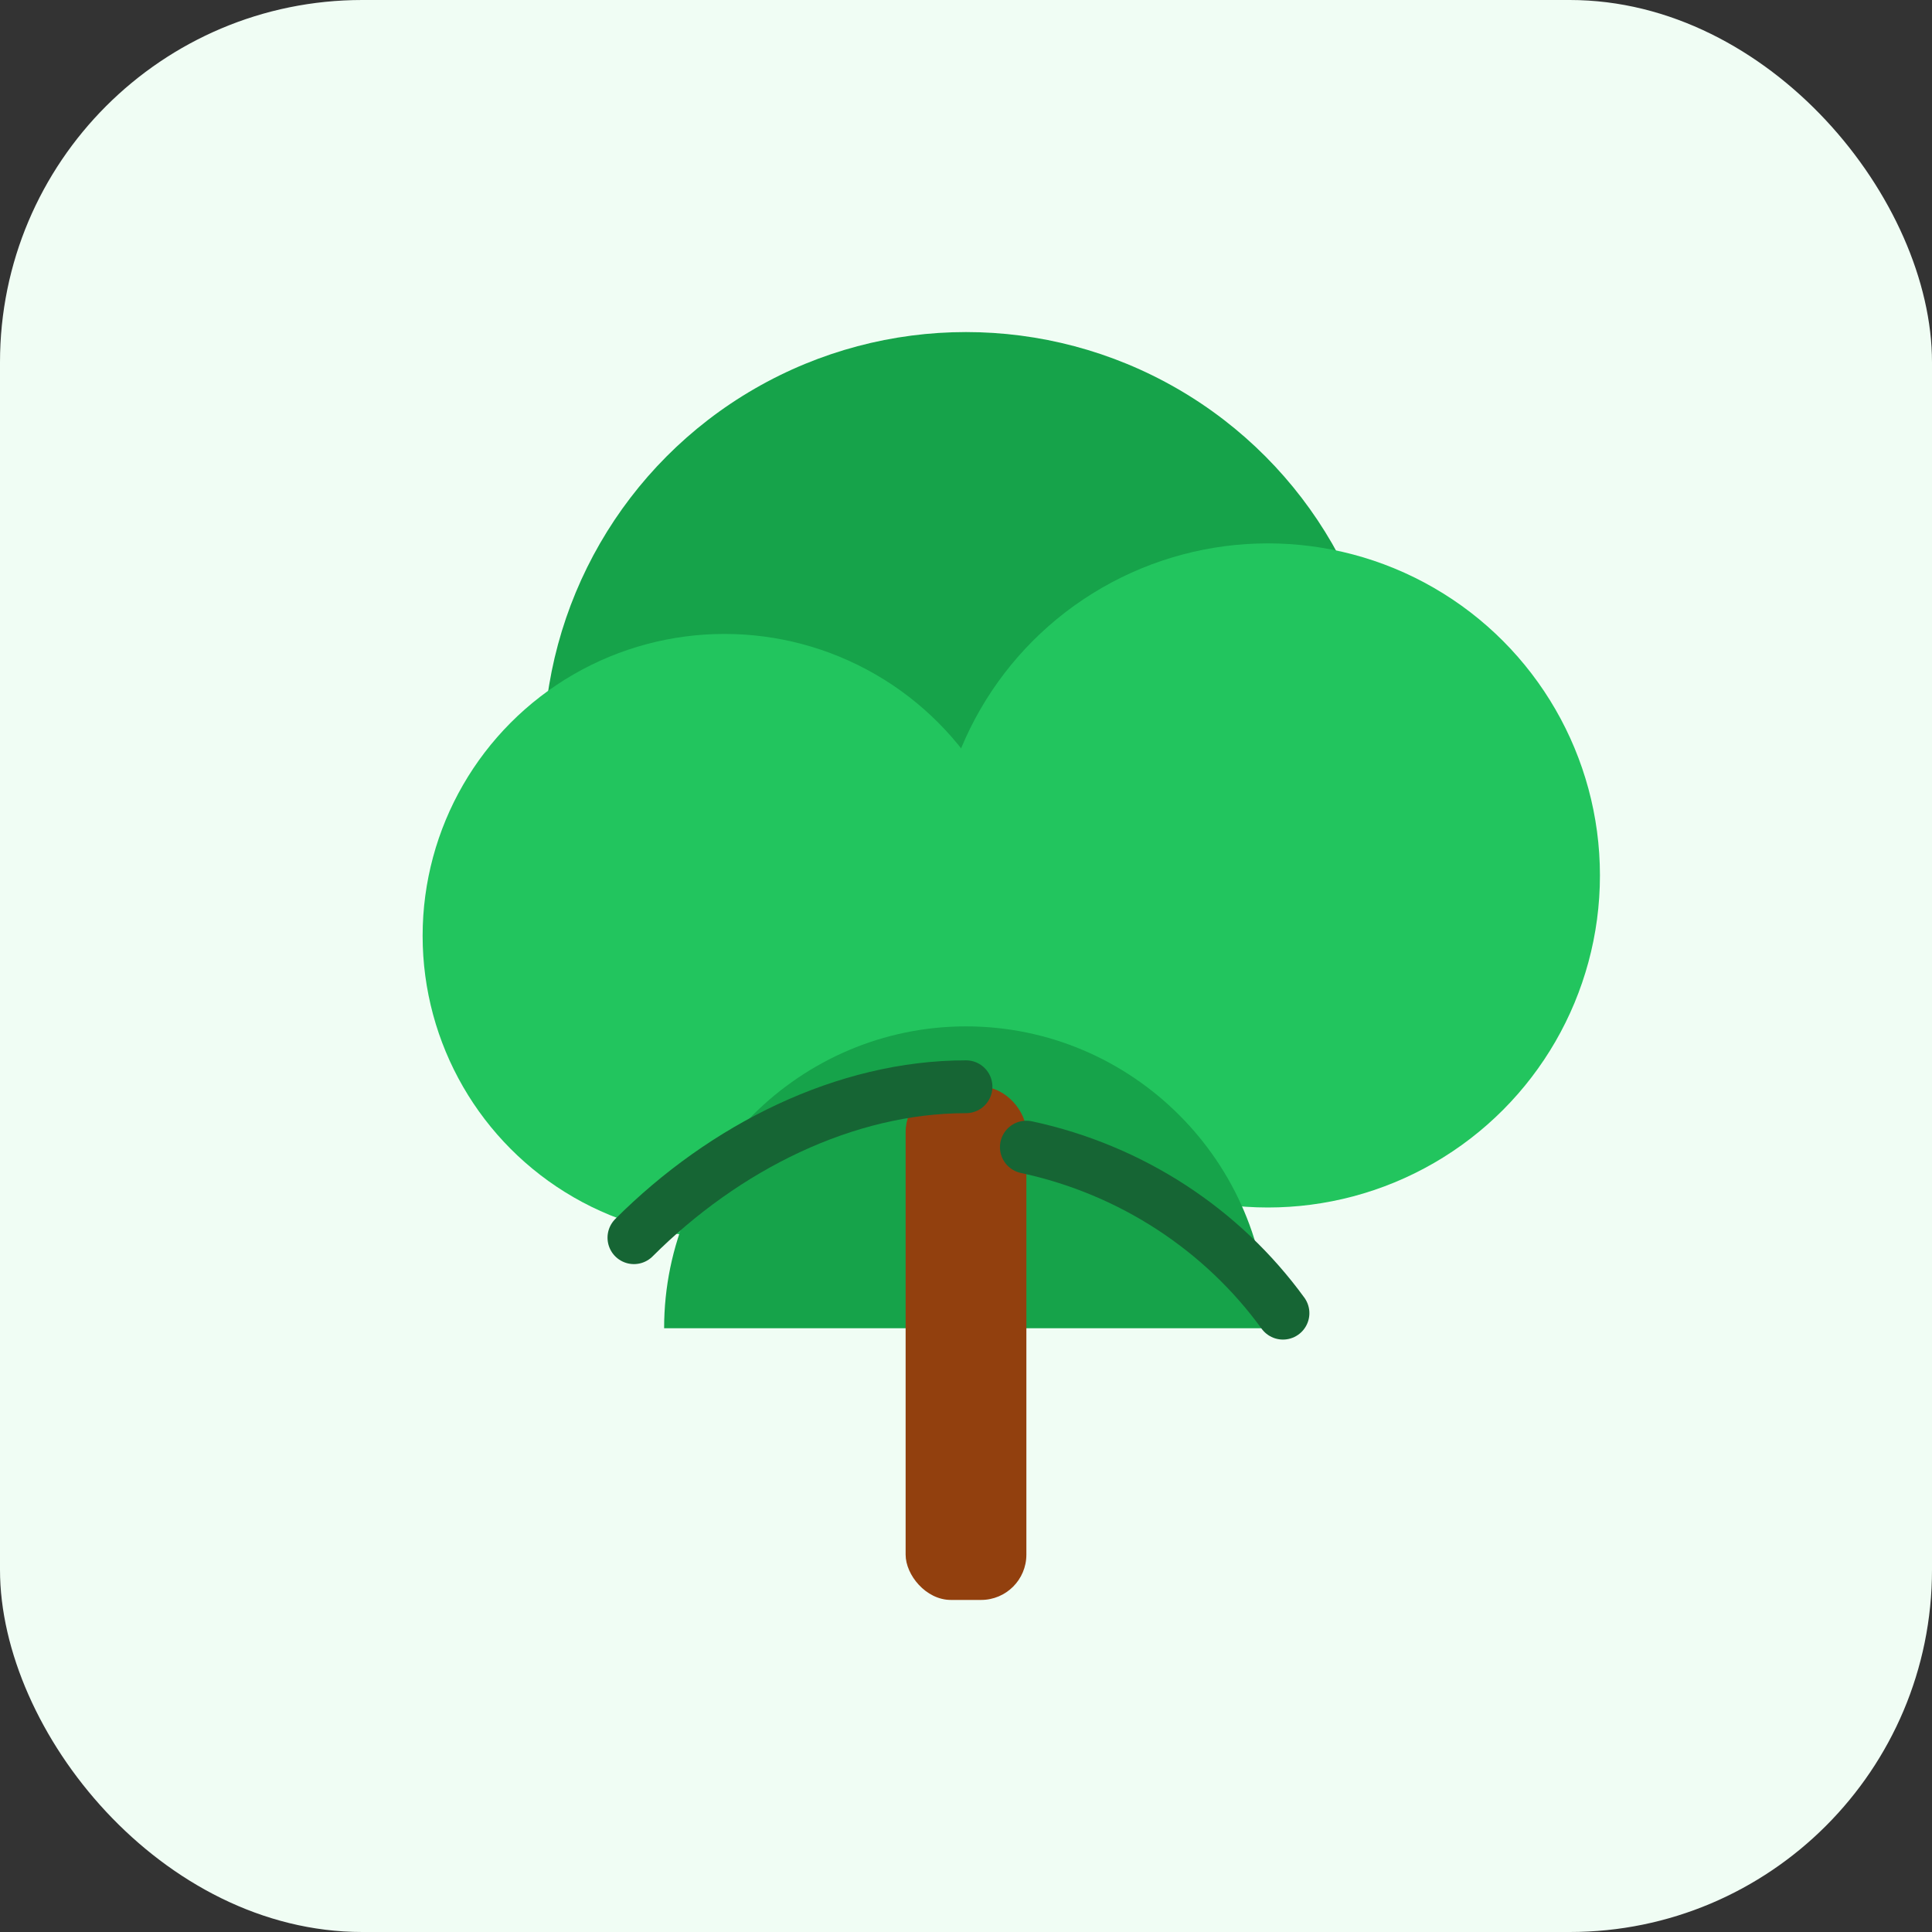
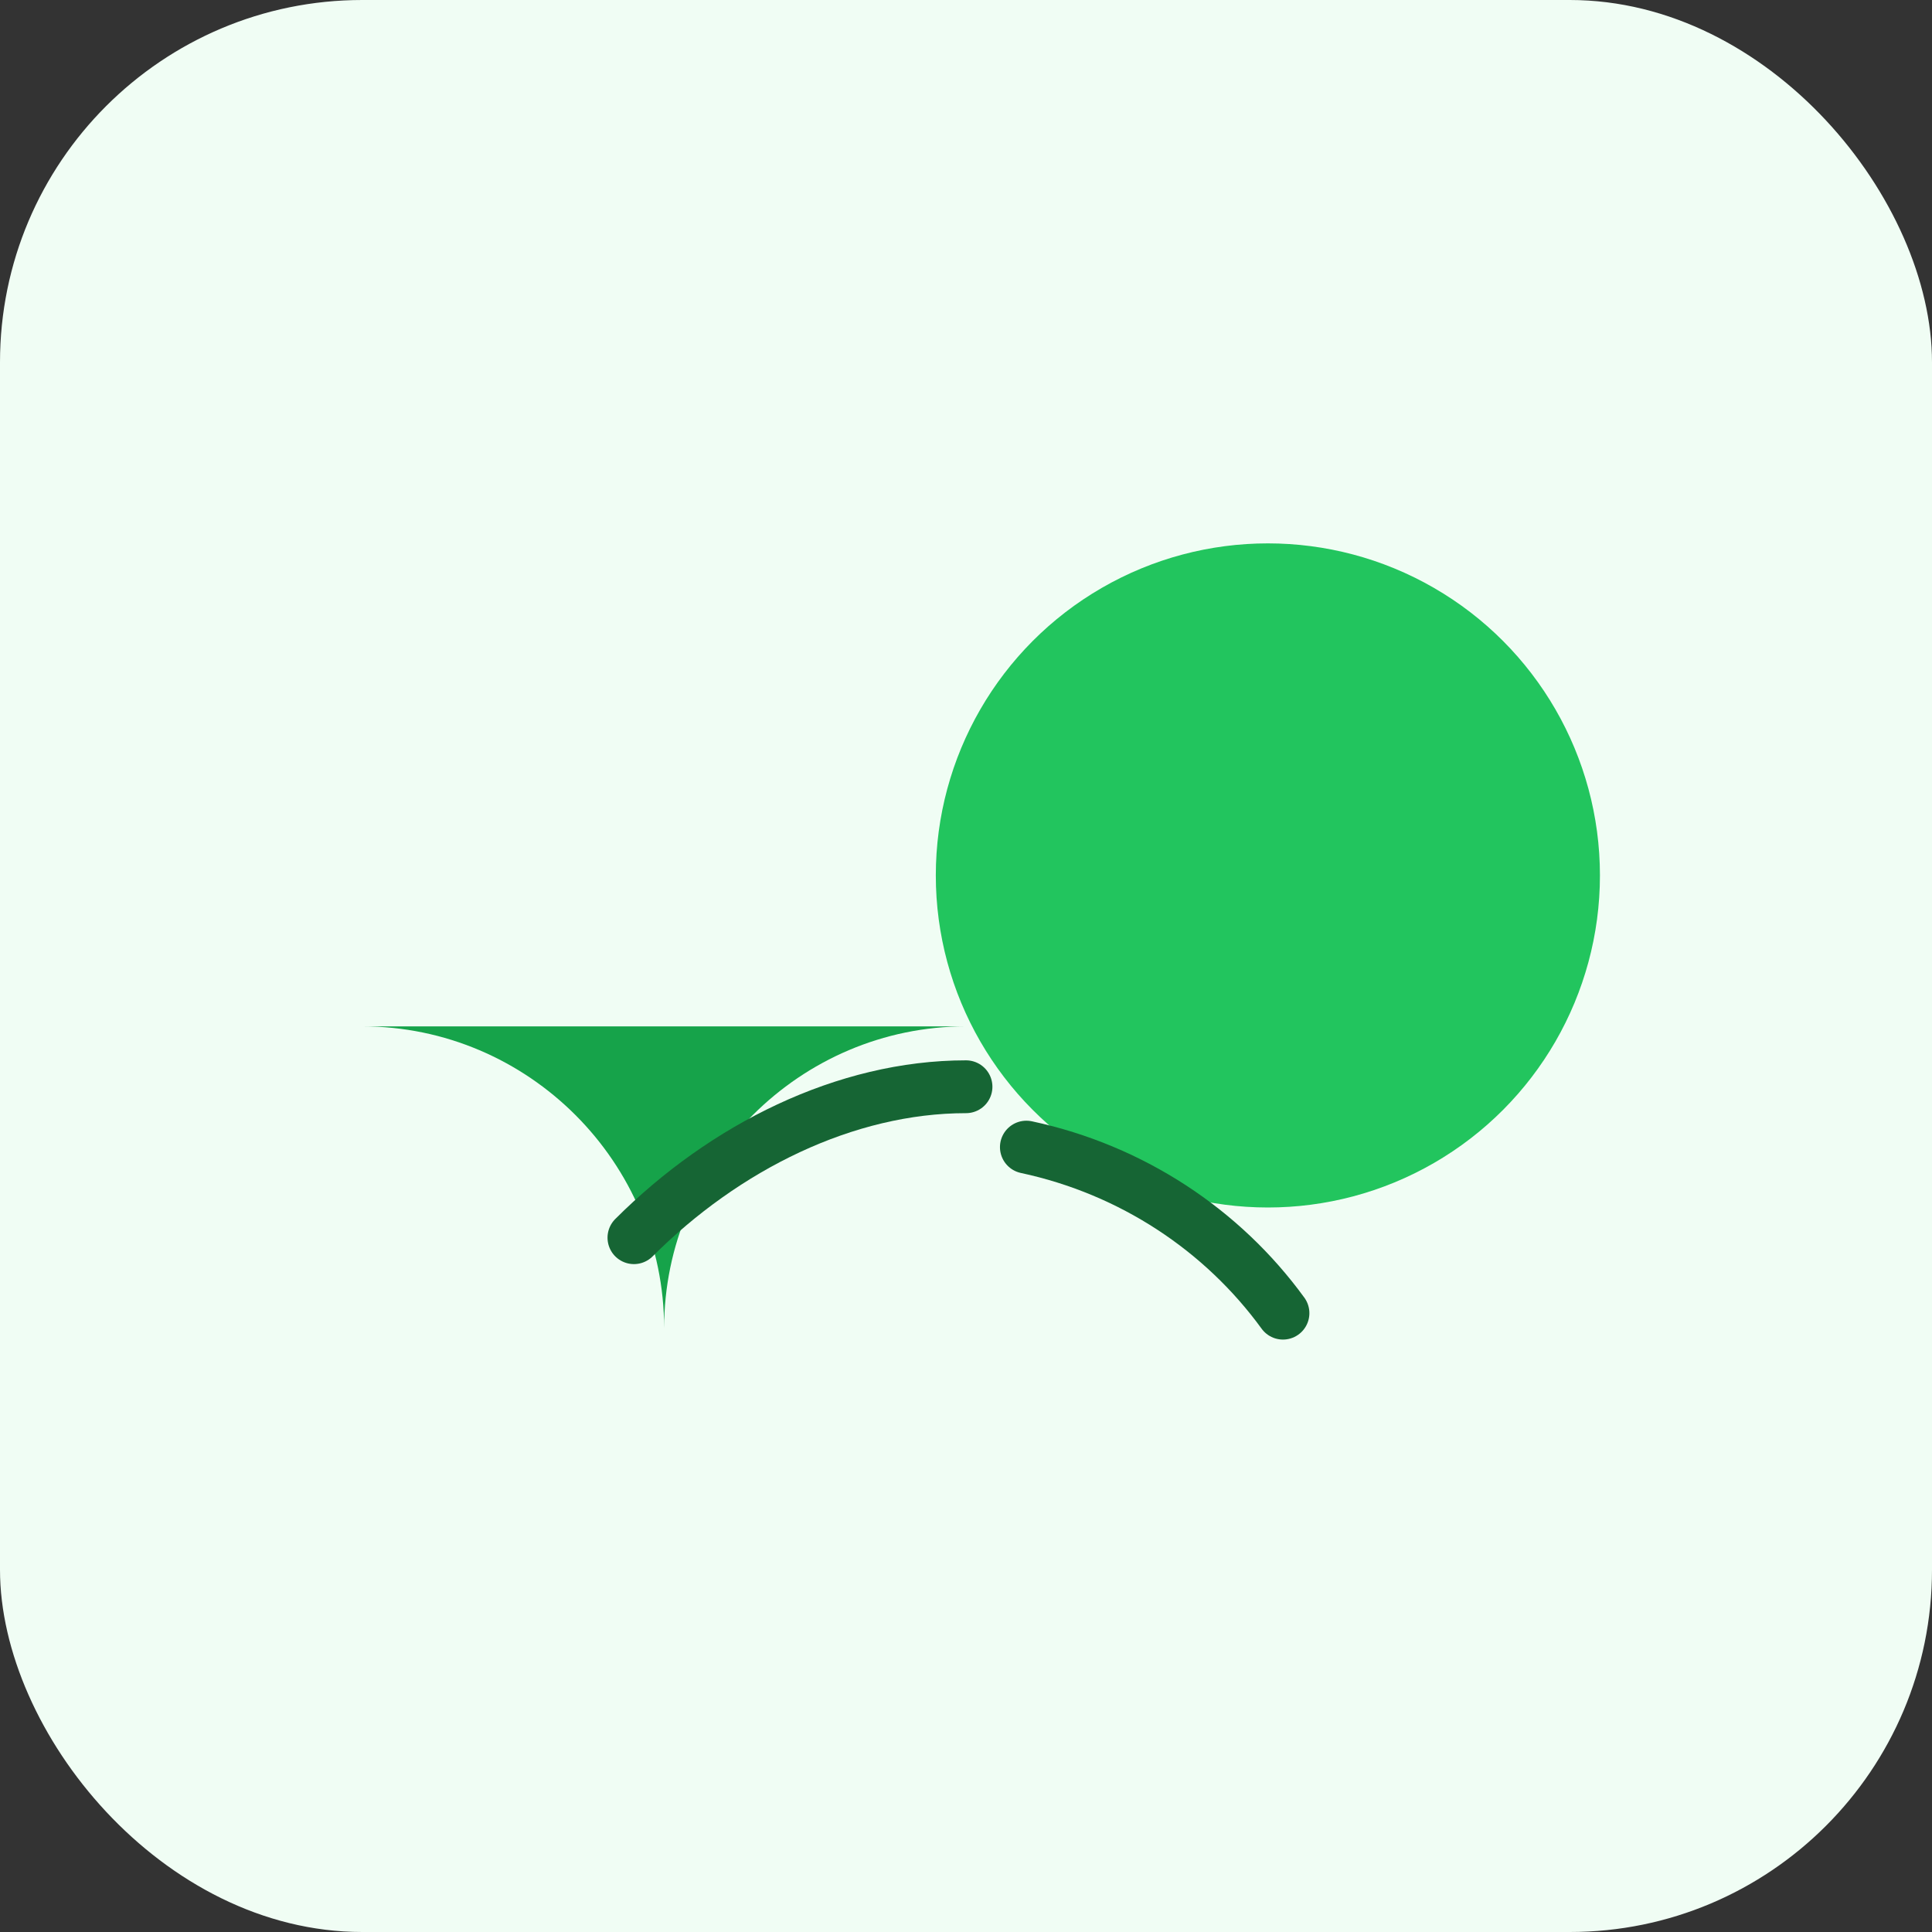
<svg xmlns="http://www.w3.org/2000/svg" width="512" height="512" viewBox="0 0 512 512" fill="none">
  <rect x="0" y="0" width="512" height="512" fill="#333333" stroke="none" />
  <rect width="512" height="512" rx="96" fill="#f0fdf4" />
  <g transform="translate(96,64)">
-     <circle cx="160" cy="136" r="112" fill="#16a34a" />
    <circle cx="240" cy="168" r="88" fill="#22c55e" />
-     <circle cx="96" cy="184" r="80" fill="#22c55e" />
-     <path d="M160 208c-44 0-80 36-80 80h160c0-44-36-80-80-80z" fill="#16a34a" />
-     <rect x="144" y="224" width="32" height="136" rx="12" fill="#92400e" />
+     <path d="M160 208c-44 0-80 36-80 80c0-44-36-80-80-80z" fill="#16a34a" />
    <path d="M160 224c-32 0-64 16-88 40" stroke="#166534" stroke-width="14" stroke-linecap="round" />
    <path d="M176 240c28 6 52 22 68 44" stroke="#166534" stroke-width="14" stroke-linecap="round" />
  </g>
</svg>